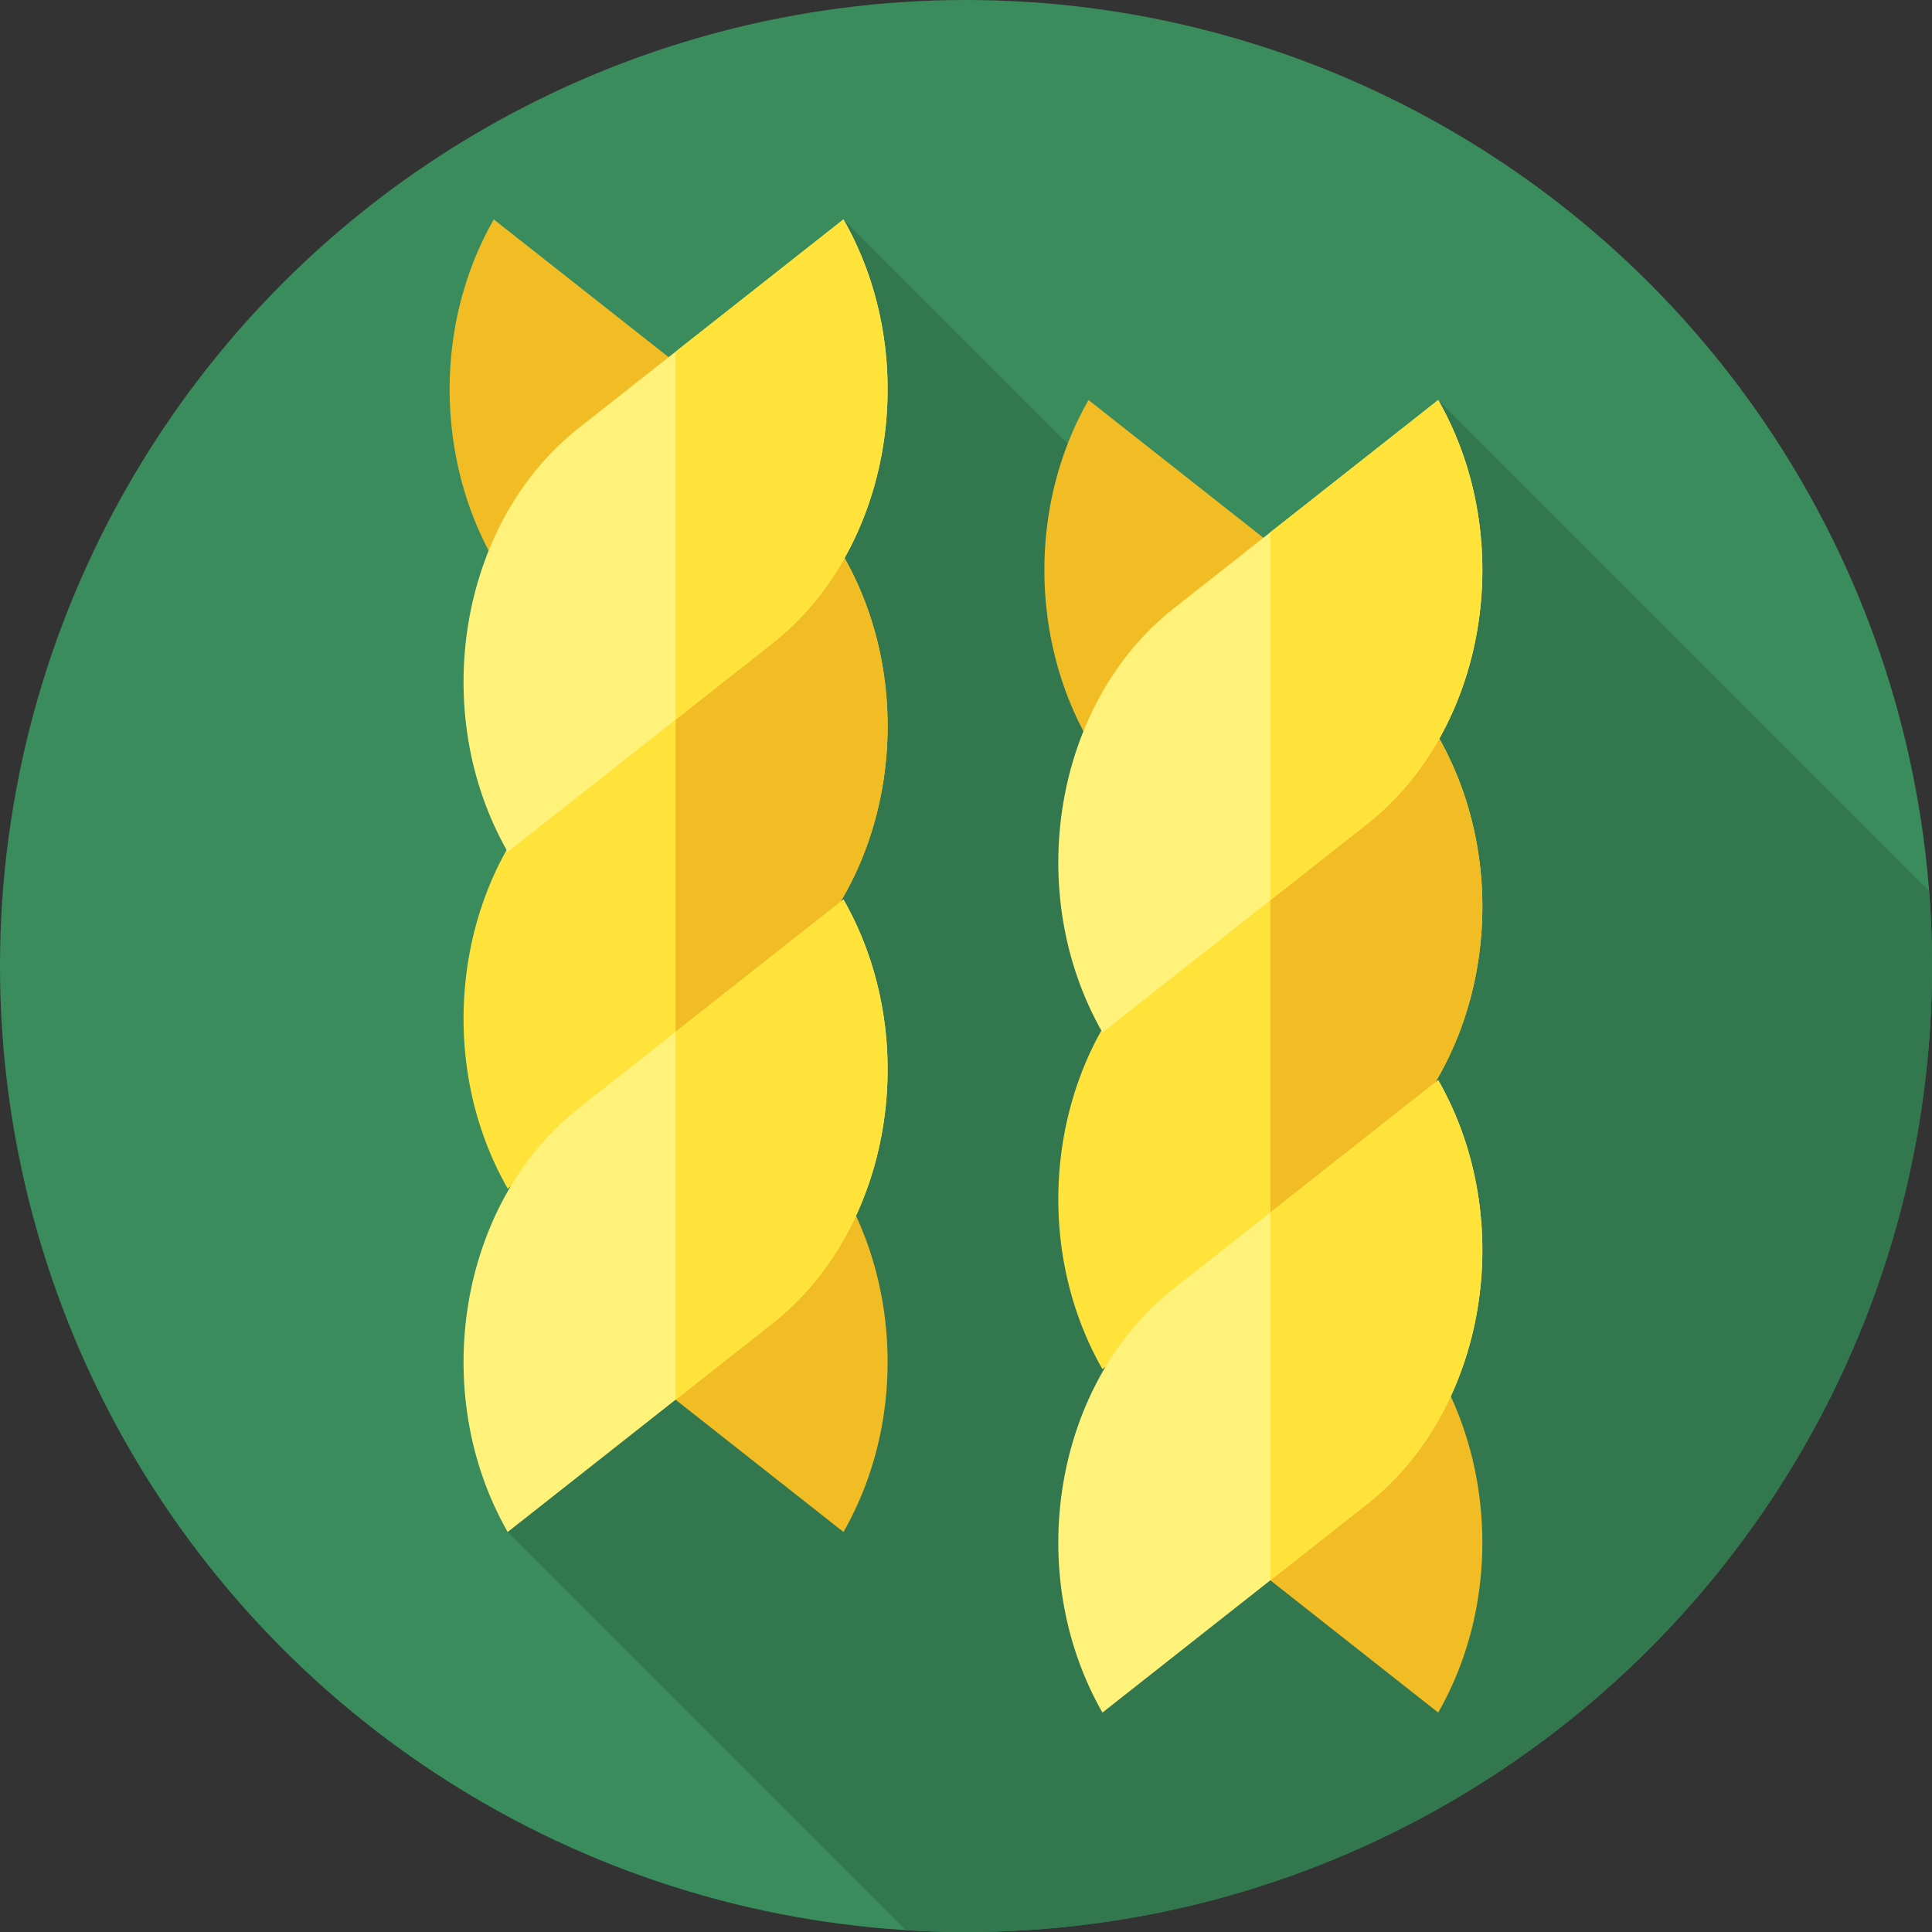
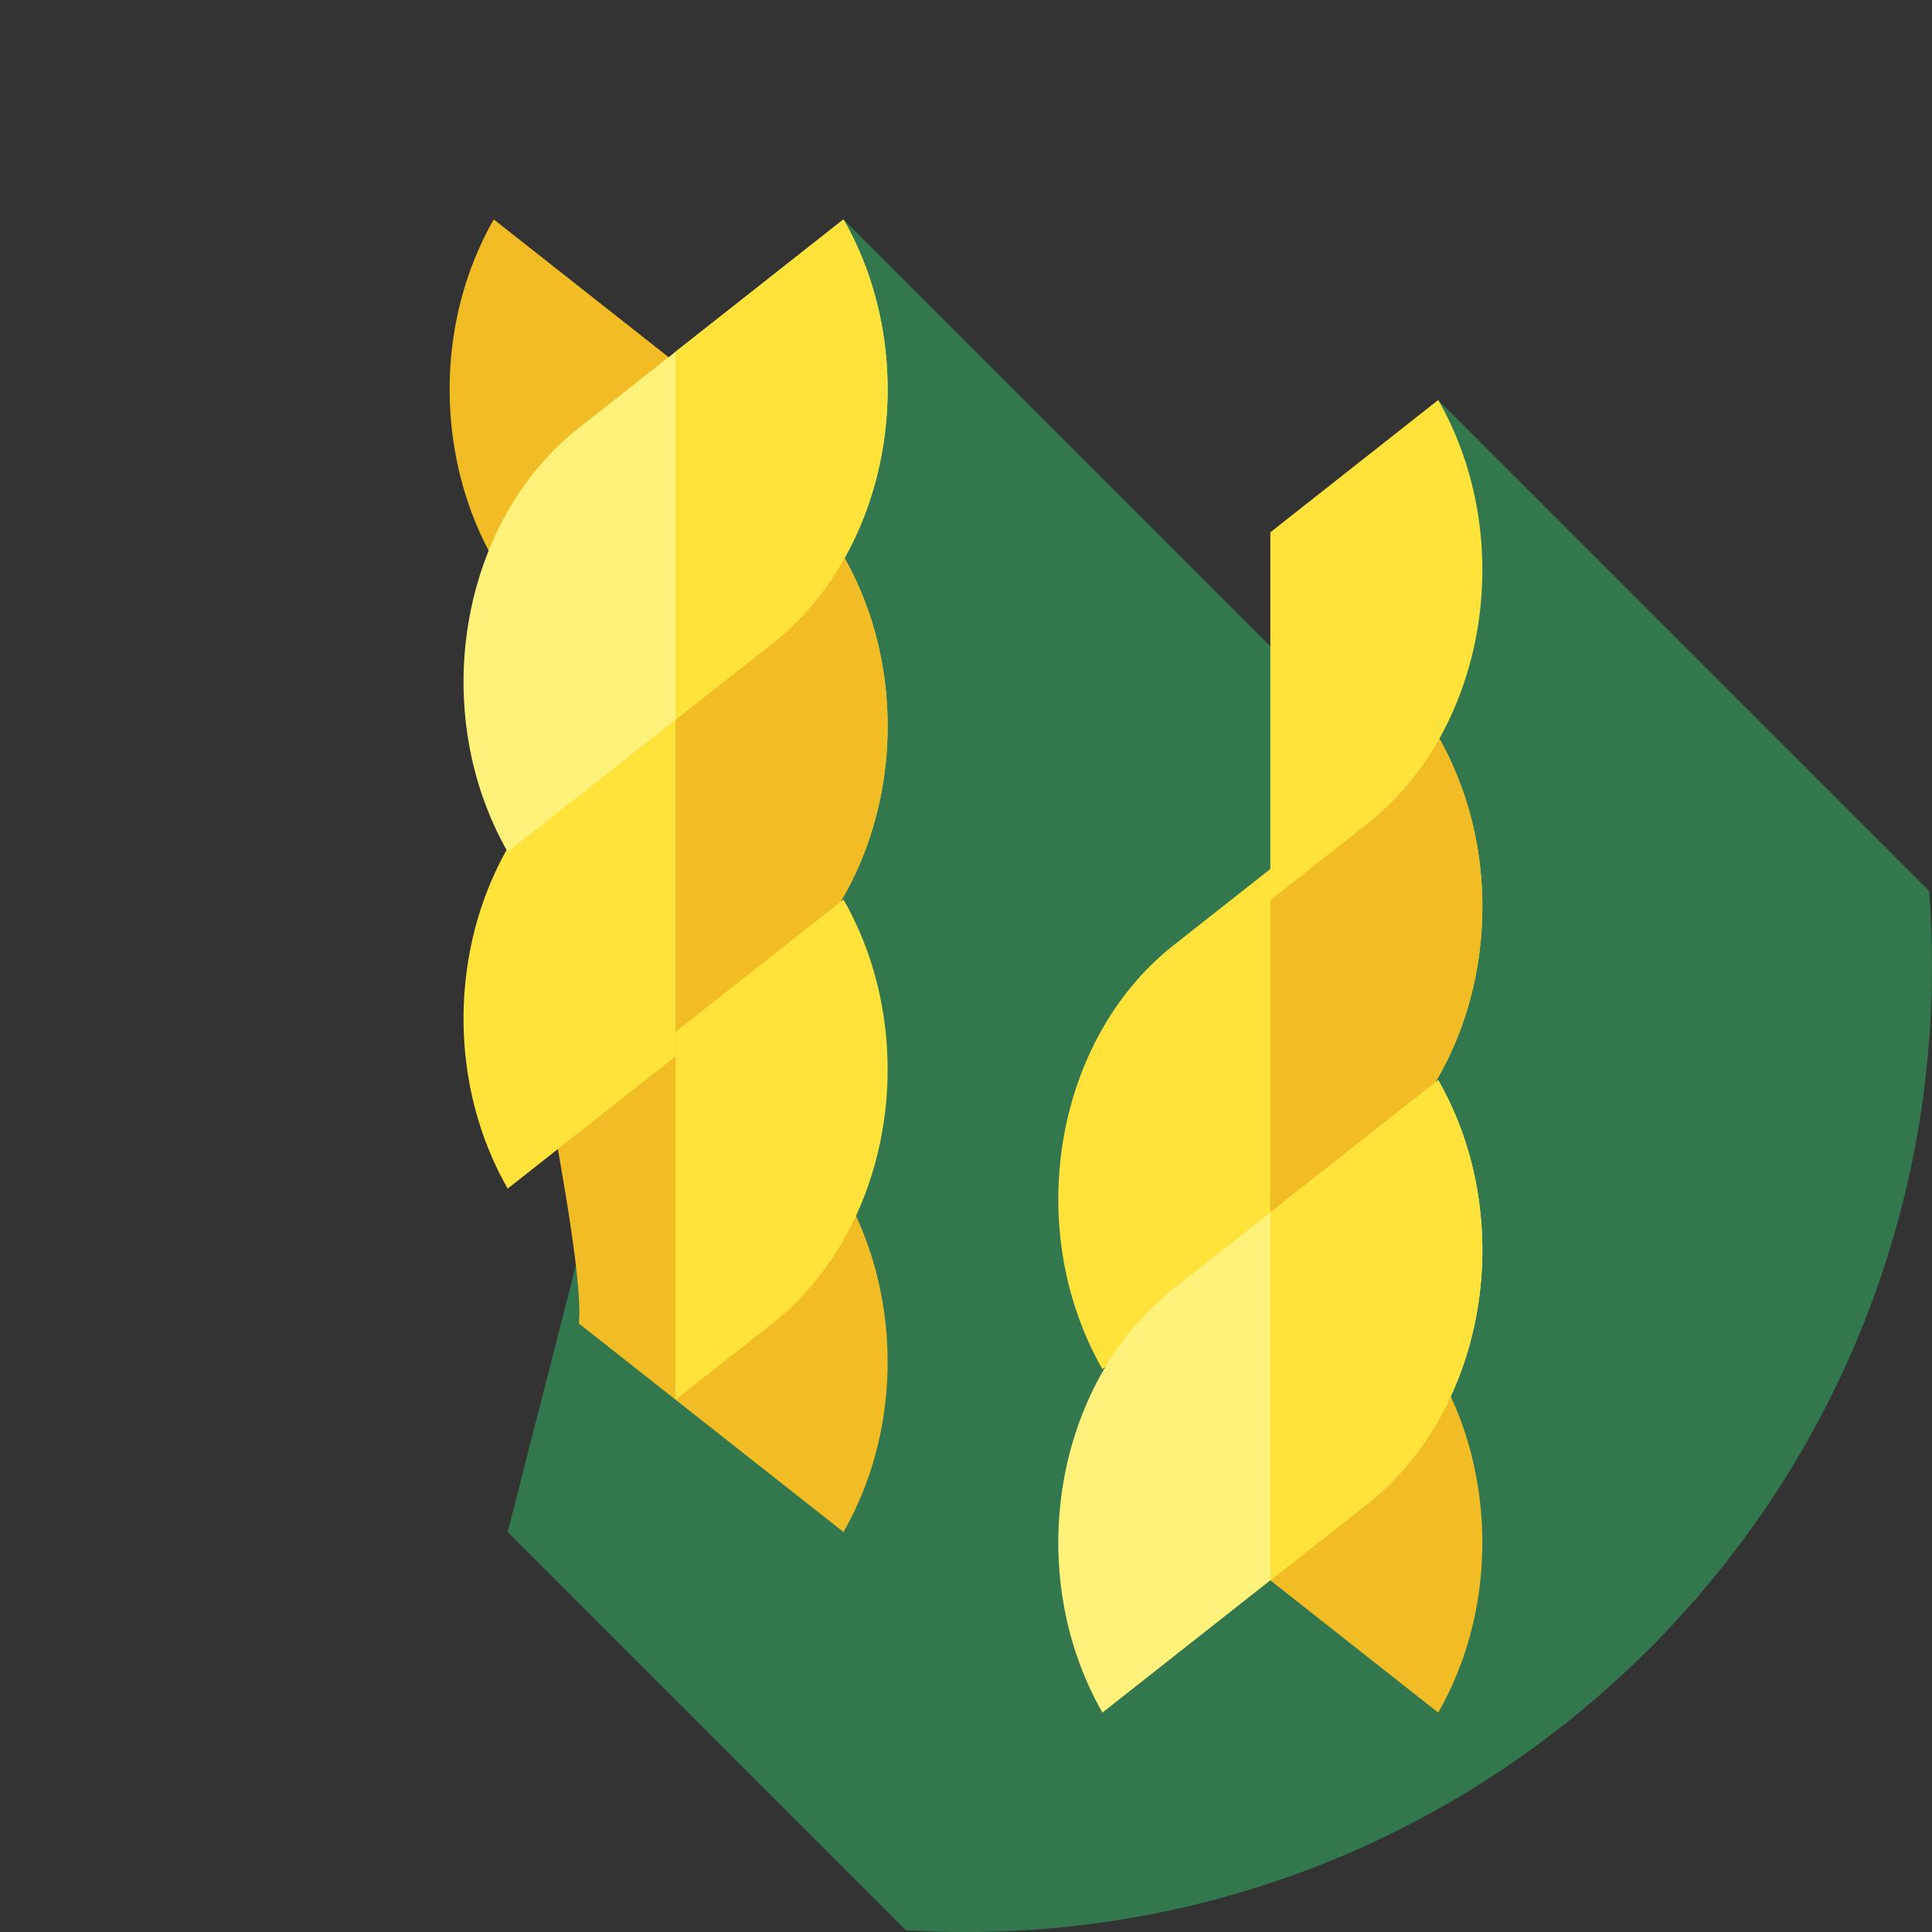
<svg xmlns="http://www.w3.org/2000/svg" id="Layer_1" data-name="Layer 1" viewBox="0 0 85.039 85.039">
  <rect x="0" y="0" width="85.039" height="85.039" fill="#333333" stroke="none" />
  <defs>
    <style> .cls-1 { fill: #ffe33b; } .cls-2 { fill: #33774f; } .cls-3 { fill: #3b8c5c; } .cls-4 { fill: #fff27b; } .cls-5 { fill: #f2bc25; } </style>
  </defs>
-   <circle class="cls-3" cx="42.52" cy="42.52" r="42.52" />
  <path class="cls-2" d="M85.039,42.52c0-1.112-.043-2.214-.127-3.305l-21.607-21.607-3.418,14.812-22.761-22.761-14.781,57.773,17.526,17.526c.875.054,1.758.081,2.647.081,23.483,0,42.52-19.037,42.52-42.52Z" />
  <g>
    <g>
      <path class="cls-5" d="M37.127,67.432c3.523-6.167,2.122-14.52-3.129-18.658l-11.652-9.18s3.494,15.809,3.129,18.658l11.651,9.18Z" />
      <path class="cls-5" d="M36.515,37.496c1.613-2.968-1.428-17.022-3.129-18.658l-11.652-9.18c-3.523,6.167-2.122,14.52,3.129,18.658l11.652,9.18Z" />
      <path class="cls-1" d="M22.346,52.317c-3.523-6.167-2.122-14.52,3.129-18.658l11.652-9.18c3.523,6.167,2.122,14.52-3.129,18.658l-11.651,9.18Z" />
      <path class="cls-5" d="M37.127,24.479l-7.39,5.823v16.192l4.261-3.357c5.251-4.137,6.652-12.49,3.129-18.658Z" />
      <path class="cls-4" d="M22.346,37.496c-3.523-6.167-2.122-14.52,3.129-18.658l11.652-9.18c3.523,6.167,2.122,14.52-3.129,18.658l-11.651,9.18Z" />
      <path class="cls-1" d="M33.997,28.316c5.251-4.137,6.652-12.49,3.129-18.658l-7.39,5.823v16.192l4.261-3.357Z" />
-       <path class="cls-4" d="M22.346,67.432c-3.523-6.167-2.122-14.52,3.129-18.658l11.652-9.18c3.523,6.167,2.122,14.52-3.129,18.658l-11.651,9.18Z" />
      <path class="cls-1" d="M37.127,39.594l-7.39,5.823v16.192l4.261-3.357c5.251-4.137,6.652-12.49,3.129-18.658Z" />
    </g>
    <g>
      <path class="cls-5" d="M63.305,75.381c3.523-6.167,2.122-14.52-3.129-18.658l-11.652-9.18s3.494,15.809,3.129,18.658l11.651,9.18Z" />
-       <path class="cls-5" d="M62.693,45.445c1.613-2.968-1.428-17.022-3.129-18.658l-11.652-9.18c-3.523,6.167-2.122,14.52,3.129,18.658l11.652,9.18Z" />
      <path class="cls-1" d="M48.525,60.266c-3.523-6.167-2.122-14.52,3.129-18.658l11.652-9.18c3.523,6.167,2.122,14.52-3.129,18.658l-11.652,9.18Z" />
      <path class="cls-5" d="M63.305,32.428l-7.39,5.823v16.192l4.261-3.357c5.251-4.137,6.652-12.49,3.129-18.657Z" />
-       <path class="cls-4" d="M48.525,45.445c-3.523-6.167-2.122-14.52,3.129-18.658l11.652-9.18c3.523,6.167,2.122,14.52-3.129,18.658l-11.652,9.18Z" />
      <path class="cls-1" d="M60.176,36.265c5.251-4.137,6.652-12.49,3.129-18.658l-7.39,5.823v16.192l4.261-3.357Z" />
      <path class="cls-4" d="M48.525,75.381c-3.523-6.167-2.122-14.52,3.129-18.658l11.652-9.18c3.523,6.167,2.122,14.52-3.129,18.658l-11.652,9.18Z" />
      <path class="cls-1" d="M63.305,47.543l-7.39,5.823v16.192l4.261-3.357c5.251-4.137,6.652-12.49,3.129-18.657Z" />
    </g>
  </g>
</svg>